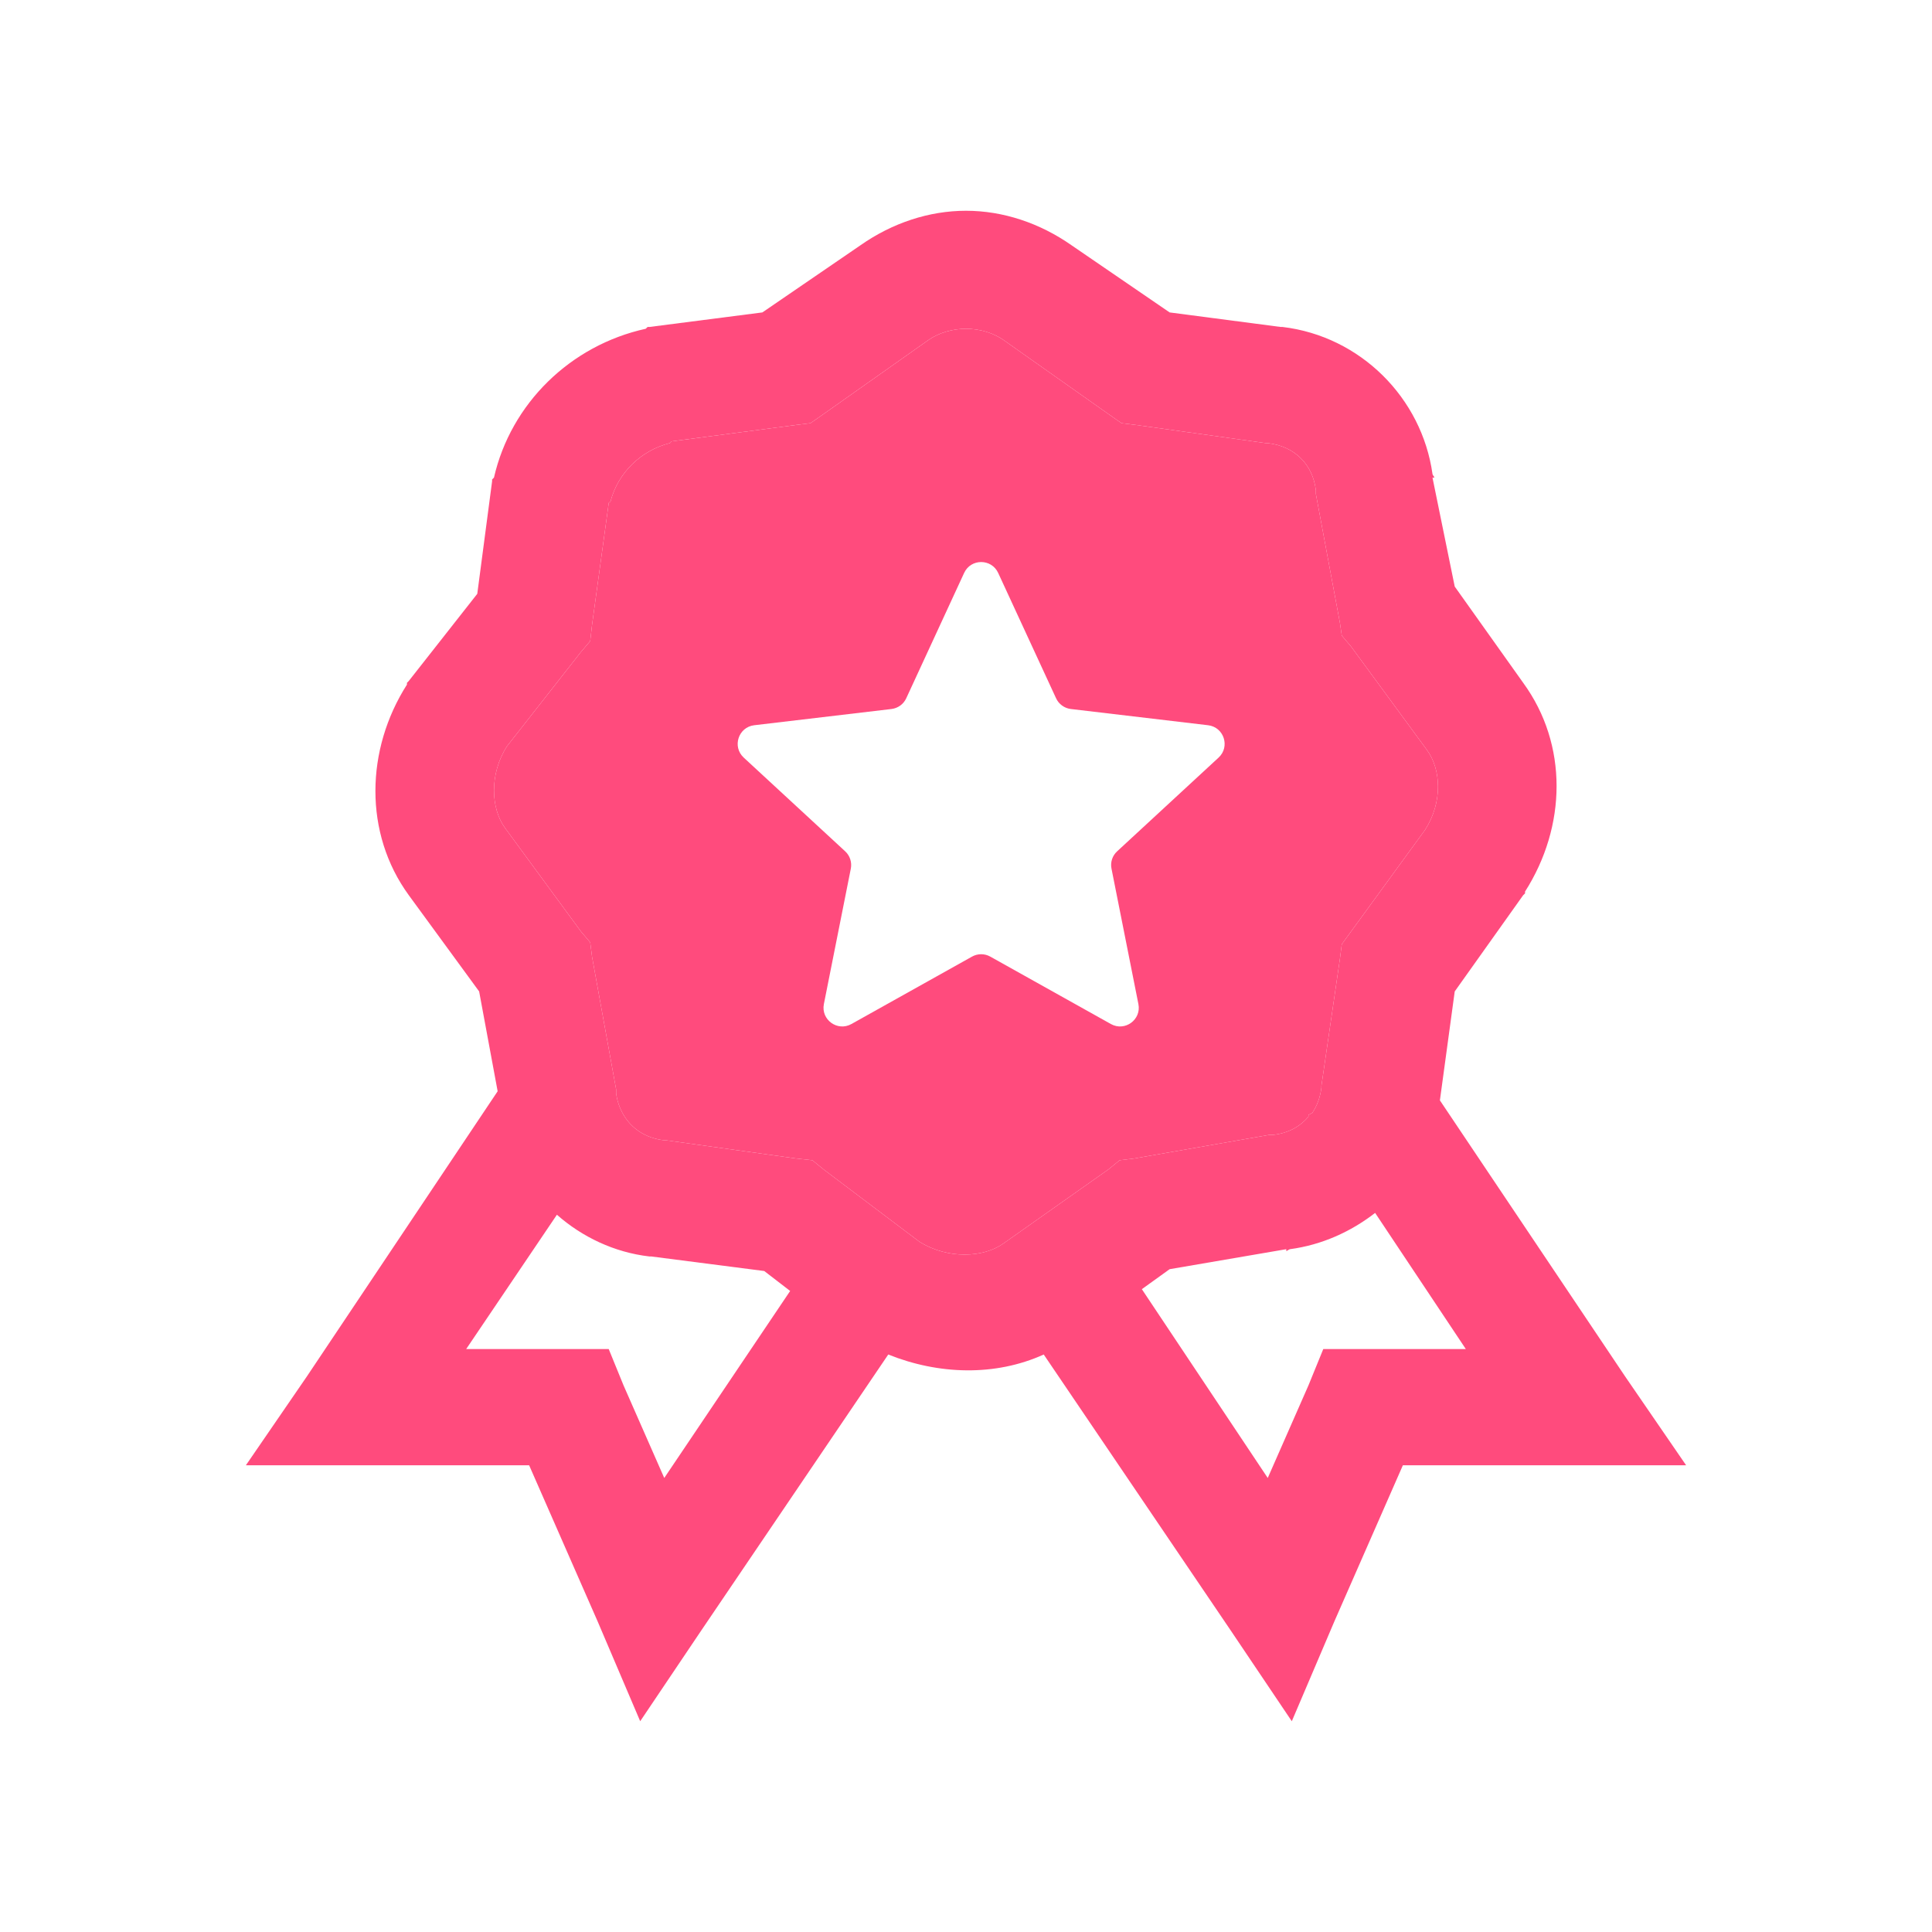
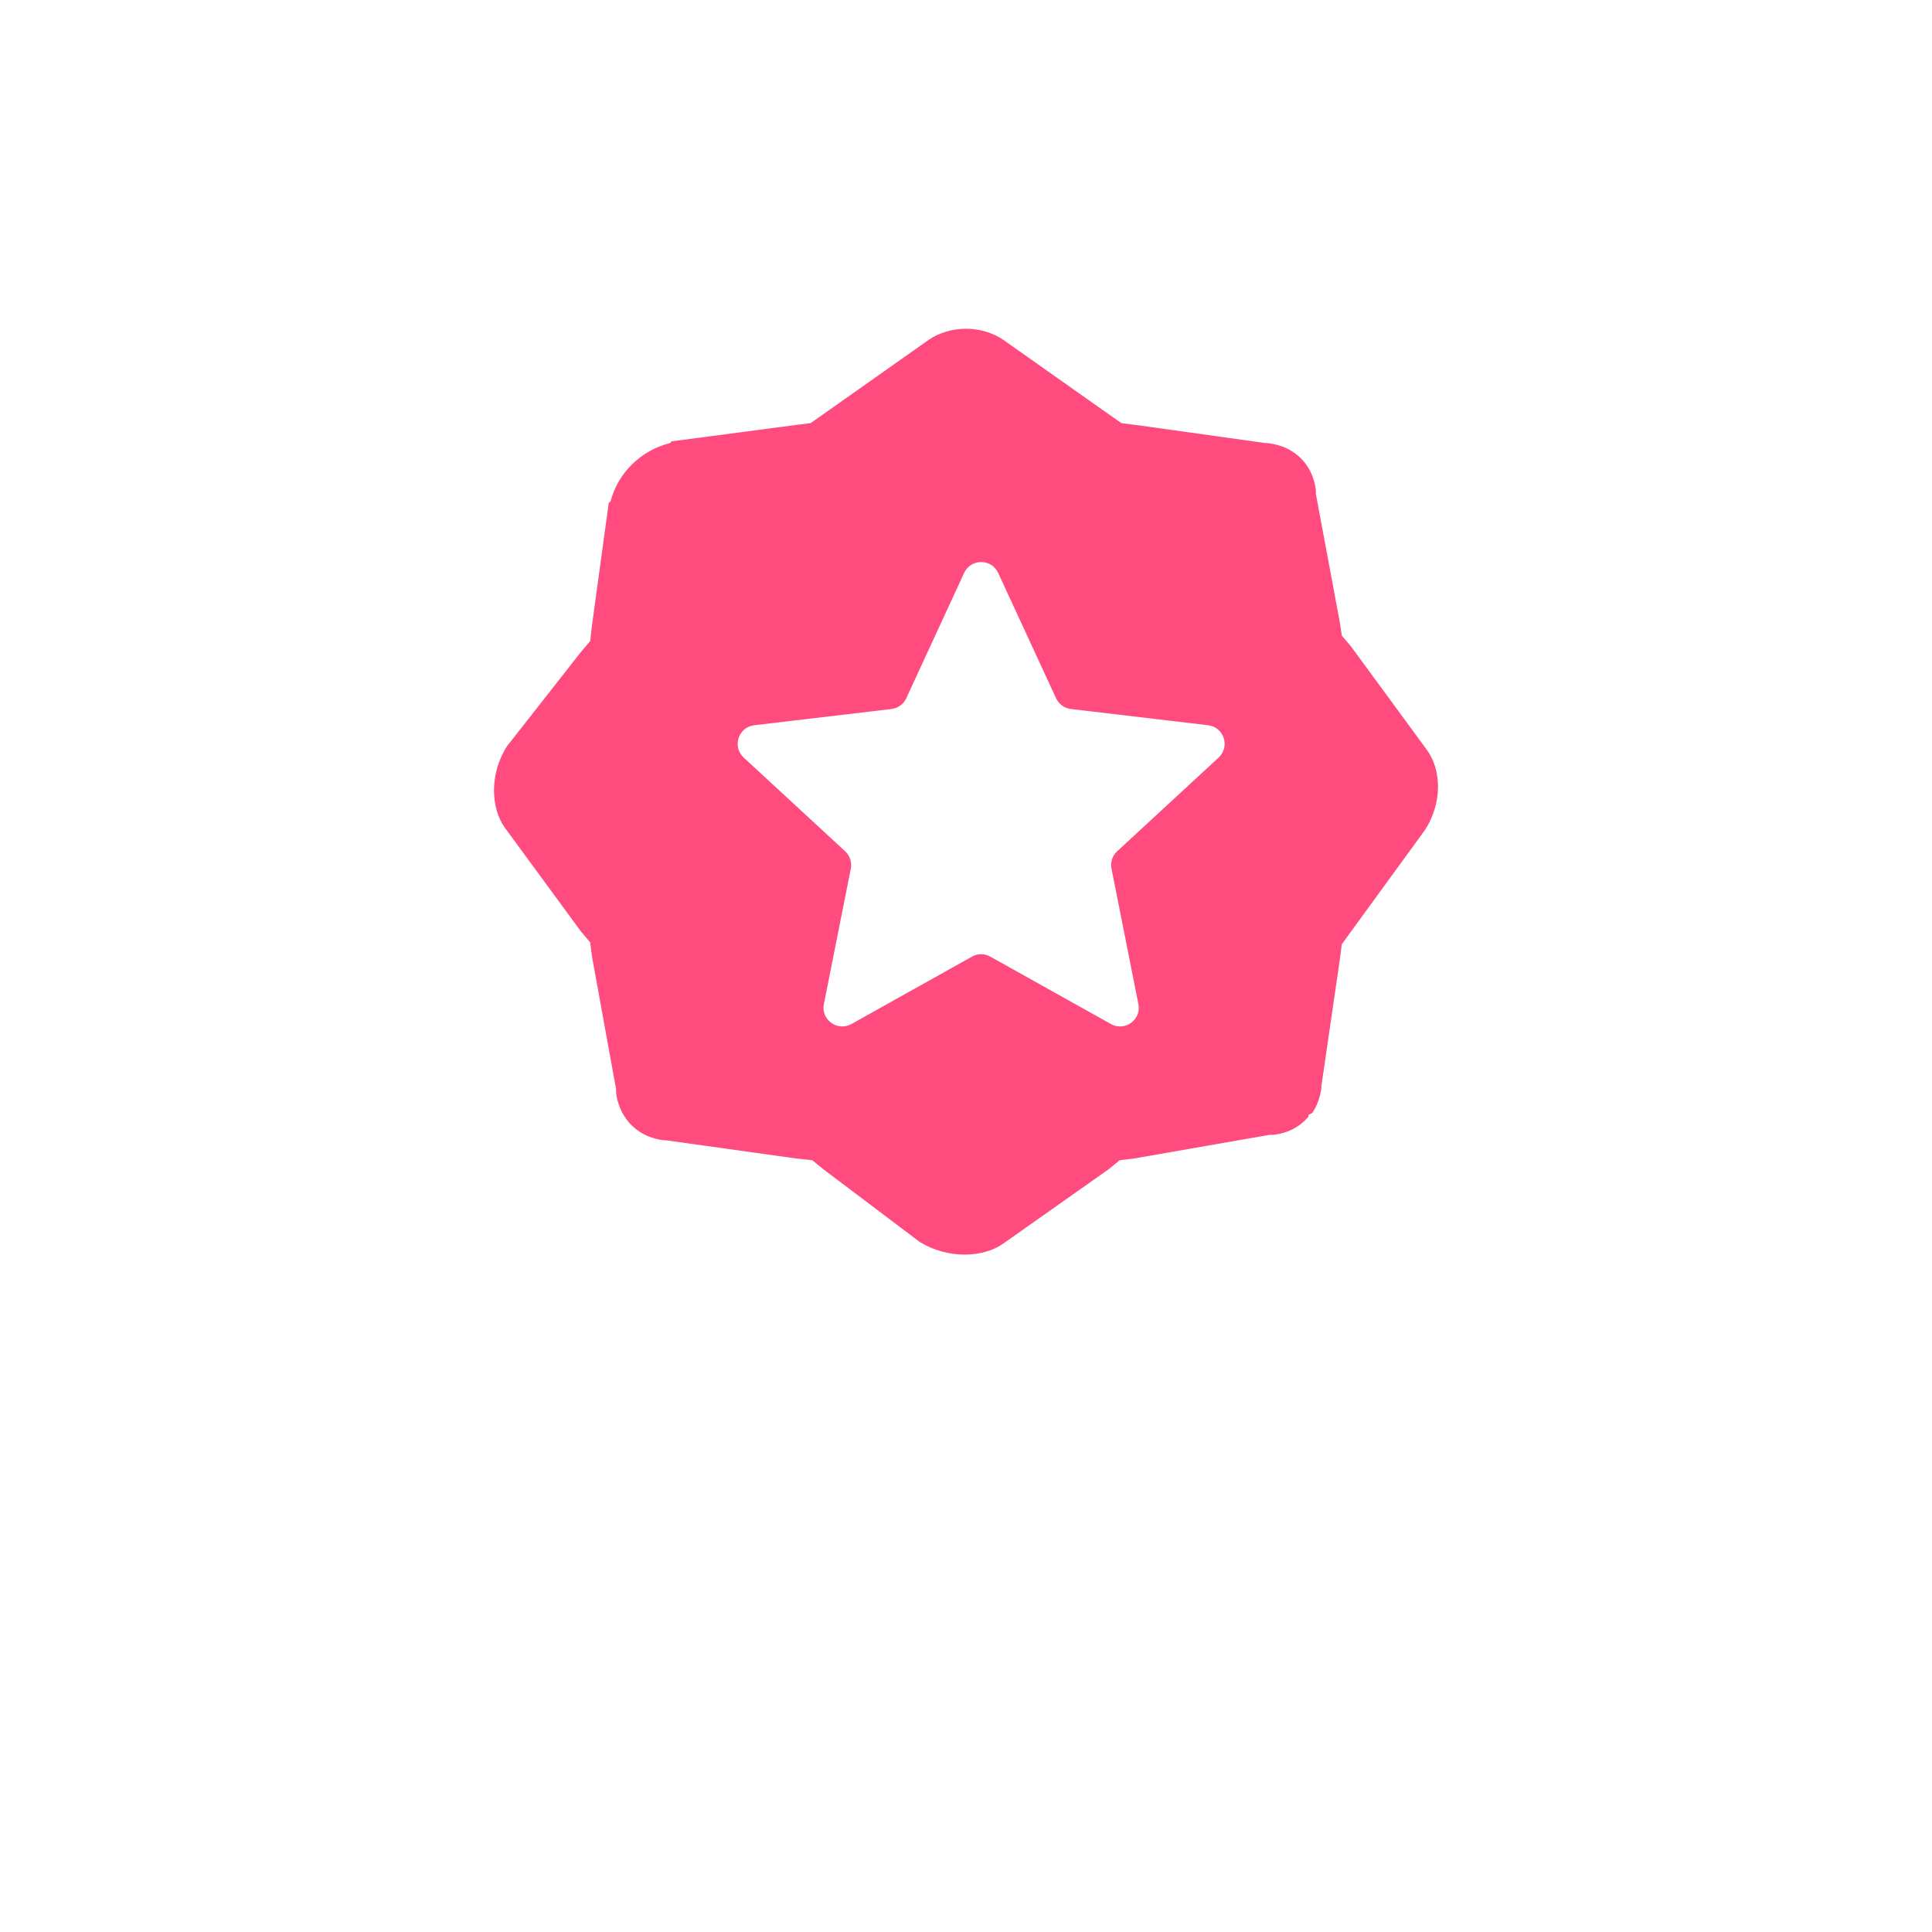
<svg xmlns="http://www.w3.org/2000/svg" width="55" height="55" viewBox="0 0 55 55" fill="none">
-   <path d="M27.5 6C26.446 6 25.399 6.349 24.496 6.982L21.703 8.894L18.488 9.308H18.436L18.383 9.359C16.235 9.831 14.543 11.491 14.062 13.597L14.009 13.649V13.701L13.587 16.905L11.637 19.386L11.585 19.438V19.489C10.406 21.337 10.353 23.721 11.637 25.484L13.64 28.224L14.167 31.066L8.739 39.18L7 41.713H15.063L17.013 46.157L18.225 49L19.964 46.416L25.287 38.56C26.716 39.135 28.33 39.187 29.713 38.56L35.036 46.416L36.775 49L37.987 46.157L39.937 41.713H48L46.261 39.18L40.991 31.325L41.413 28.224L43.362 25.484L43.415 25.433V25.381C44.594 23.533 44.647 21.201 43.362 19.438L41.413 16.698L40.78 13.597H40.833C40.826 13.559 40.787 13.533 40.78 13.494C40.477 11.33 38.731 9.573 36.512 9.308H36.459L33.297 8.894L30.504 6.982C29.601 6.349 28.554 6 27.5 6ZM27.5 9.359C27.889 9.359 28.271 9.476 28.554 9.669L31.558 11.789L31.927 12.047L32.348 12.099L36.037 12.615H36.09C36.847 12.699 37.374 13.216 37.46 13.959V14.062L38.145 17.732L38.198 18.094L38.461 18.404L40.622 21.35C41.024 21.899 41.077 22.829 40.569 23.624L38.198 26.88L38.145 27.293L37.618 30.911V30.963C37.585 31.234 37.493 31.486 37.355 31.686L37.249 31.738V31.79C37.006 32.074 36.67 32.261 36.248 32.306H36.143L32.296 32.978L31.874 33.03L31.558 33.288L28.554 35.407C27.994 35.801 26.993 35.853 26.183 35.356L23.442 33.288L23.126 33.03L22.652 32.978L18.963 32.462H18.91C18.39 32.403 17.988 32.139 17.751 31.738C17.645 31.557 17.566 31.344 17.54 31.118V31.014L16.855 27.242L16.802 26.828L16.539 26.518L14.378 23.572C13.976 23.023 13.923 22.041 14.431 21.246L16.539 18.559L16.802 18.249L16.855 17.784L17.329 14.321C17.332 14.308 17.344 14.302 17.355 14.295C17.367 14.289 17.378 14.282 17.382 14.269C17.593 13.462 18.245 12.822 19.068 12.615C19.081 12.612 19.088 12.601 19.095 12.589C19.101 12.578 19.108 12.567 19.121 12.564L22.652 12.099L23.073 12.047L23.442 11.789L26.446 9.669C26.729 9.476 27.111 9.359 27.5 9.359ZM39.147 34.529L41.729 38.405H37.671L37.249 39.439L36.09 42.075L32.506 36.7L33.297 36.131L36.617 35.562V35.614C36.657 35.608 36.683 35.569 36.722 35.562C37.631 35.44 38.455 35.065 39.147 34.529ZM15.854 34.581C16.572 35.214 17.487 35.653 18.488 35.769C18.508 35.769 18.521 35.769 18.541 35.769L21.756 36.183L22.494 36.751L18.91 42.075L17.751 39.439L17.329 38.405H13.271L15.854 34.581Z" fill="#FF4B7D" />
  <path fill-rule="evenodd" clip-rule="evenodd" d="M28.554 9.669C28.271 9.476 27.889 9.359 27.5 9.359C27.111 9.359 26.729 9.476 26.446 9.669L23.442 11.789L23.073 12.047L22.652 12.099L19.121 12.564C19.108 12.567 19.101 12.578 19.095 12.589C19.088 12.601 19.081 12.612 19.068 12.615C18.245 12.822 17.593 13.462 17.382 14.269C17.378 14.282 17.367 14.289 17.355 14.295C17.344 14.302 17.332 14.308 17.329 14.321L16.855 17.784L16.802 18.249L16.539 18.559L14.431 21.246C13.923 22.041 13.976 23.023 14.378 23.572L16.539 26.518L16.802 26.828L16.855 27.242L17.54 31.014V31.118C17.566 31.344 17.645 31.557 17.751 31.738C17.988 32.139 18.39 32.403 18.91 32.462H18.963L22.652 32.978L23.126 33.03L23.442 33.288L26.183 35.356C26.993 35.853 27.994 35.801 28.554 35.407L31.558 33.288L31.874 33.03L32.296 32.978L36.143 32.306H36.248C36.67 32.261 37.006 32.074 37.249 31.79V31.738L37.355 31.686C37.493 31.486 37.585 31.234 37.618 30.963V30.911L38.145 27.293L38.198 26.88L40.569 23.624C41.077 22.829 41.024 21.899 40.622 21.35L38.461 18.404L38.198 18.094L38.145 17.732L37.46 14.062V13.959C37.374 13.216 36.847 12.699 36.09 12.615H36.037L32.348 12.099L31.927 12.047L31.558 11.789L28.554 9.669ZM30.064 19.878L28.416 16.31C28.225 15.897 27.638 15.897 27.447 16.31L25.799 19.878C25.722 20.046 25.562 20.162 25.378 20.184L21.471 20.646C21.019 20.7 20.838 21.258 21.172 21.567L24.06 24.235C24.196 24.36 24.257 24.548 24.221 24.729L23.454 28.584C23.366 29.029 23.841 29.374 24.238 29.152L27.671 27.233C27.833 27.142 28.03 27.142 28.192 27.233L31.625 29.152C32.022 29.374 32.497 29.029 32.408 28.584L31.642 24.729C31.605 24.548 31.666 24.36 31.803 24.235L34.691 21.567C35.025 21.258 34.844 20.7 34.392 20.646L30.485 20.184C30.301 20.162 30.141 20.046 30.064 19.878Z" fill="#FF4B7D" />
</svg>